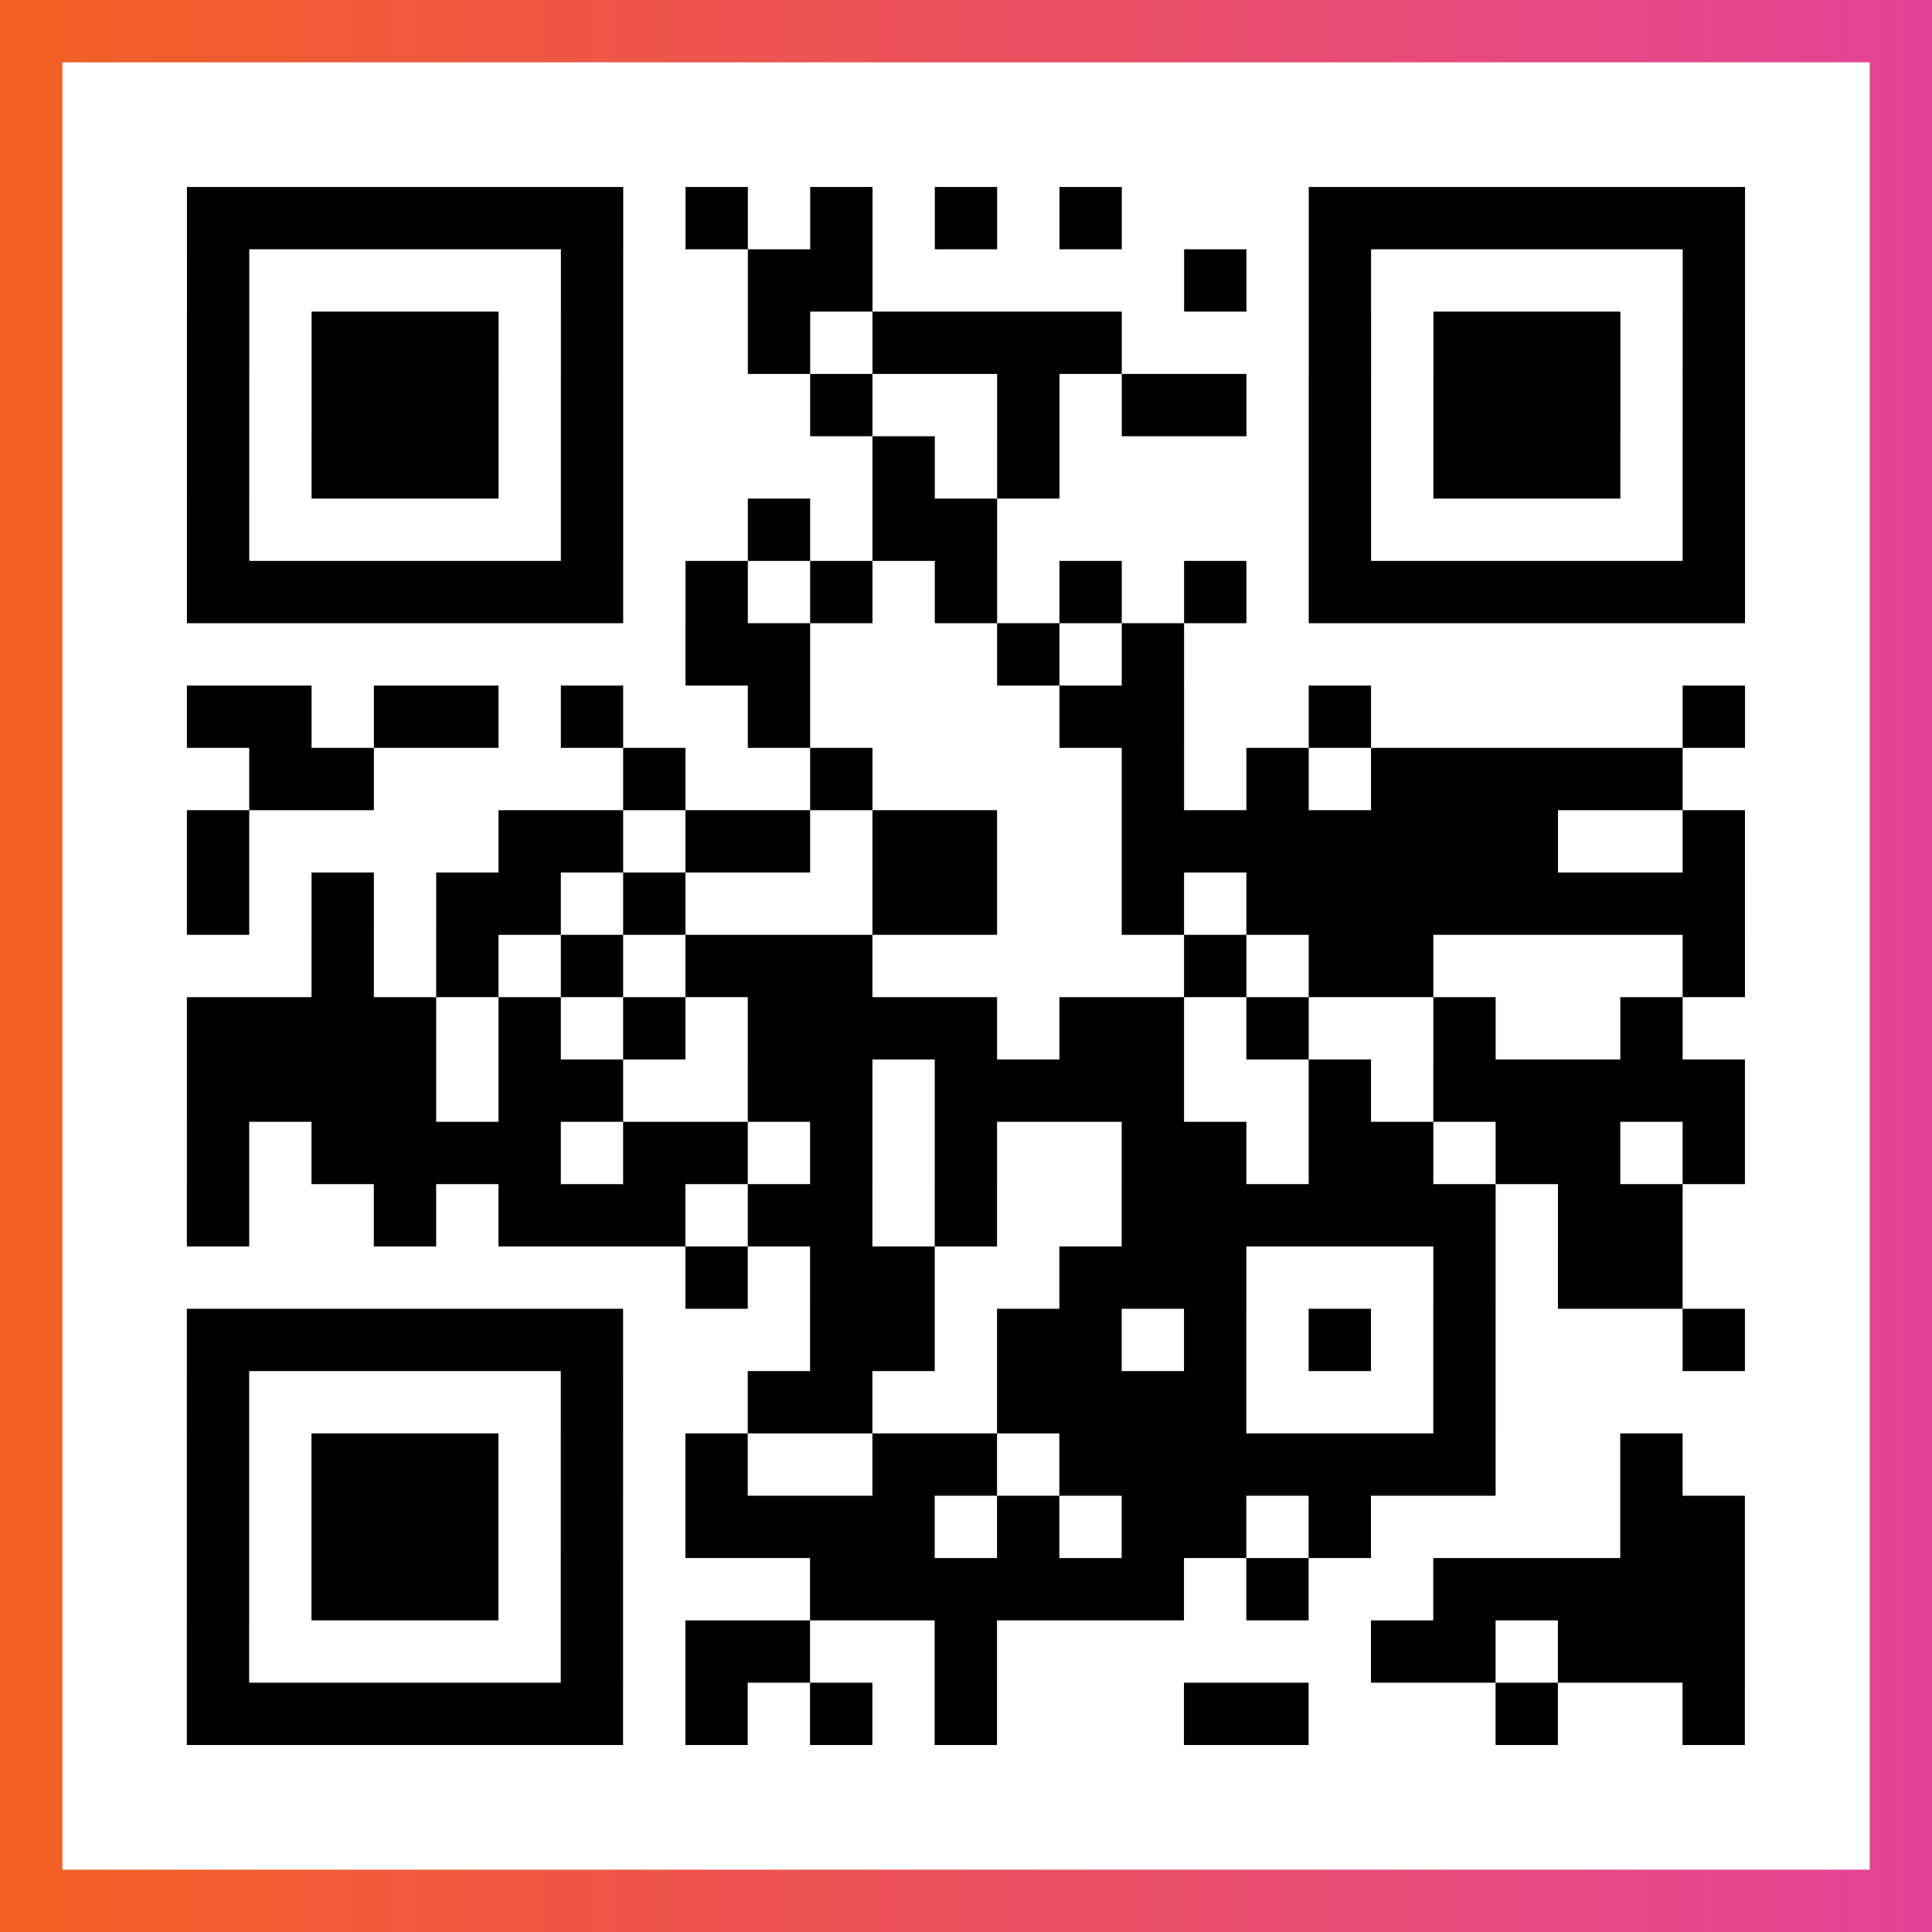
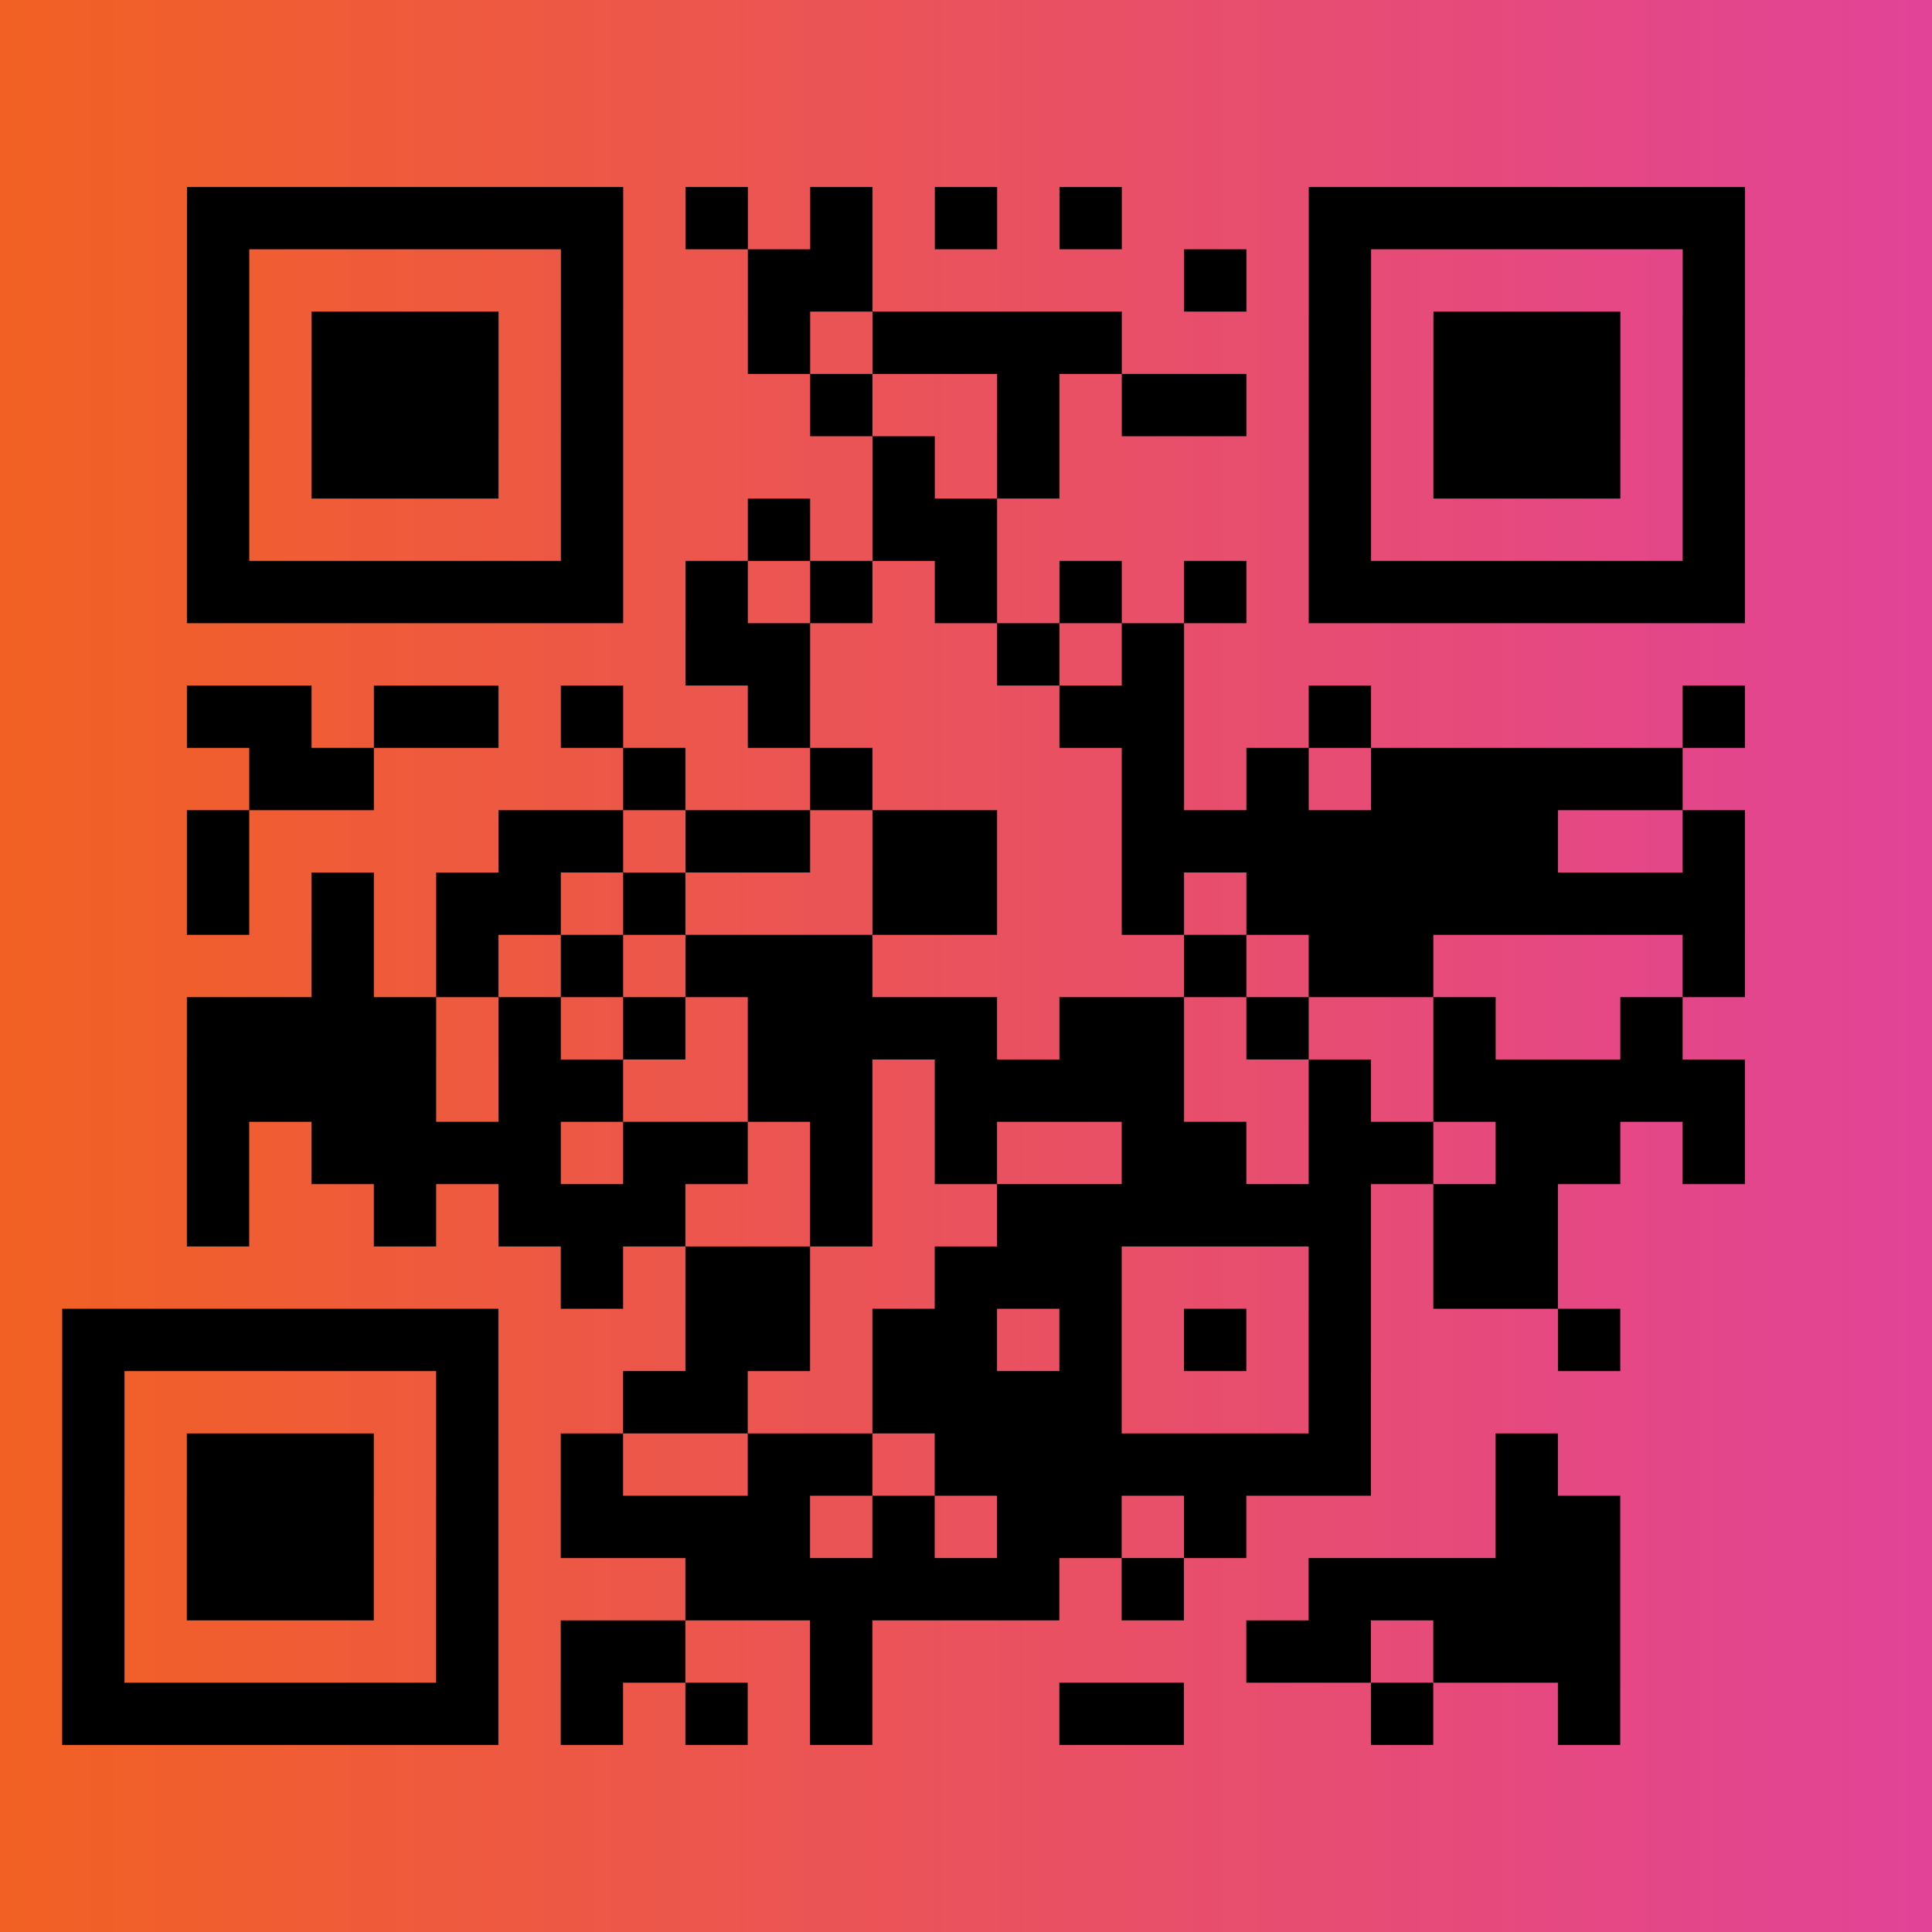
<svg xmlns="http://www.w3.org/2000/svg" viewBox="-1 -1 31 31" width="93" height="93">
  <rect x="-1" y="-1" width="31" height="31" fill="#333333" stroke="none" />
  <defs>
    <linearGradient id="primary">
      <stop class="start" offset="0%" stop-color="#f26122" />
      <stop class="stop" offset="100%" stop-color="#e24398" />
    </linearGradient>
  </defs>
  <rect x="-1" y="-1" width="31" height="31" fill="url(#primary)" />
-   <rect x="0" y="0" width="29" height="29" fill="#fff" />
-   <path stroke="#000" d="M2 2.5h7m1 0h1m1 0h1m1 0h1m1 0h1m3 0h7m-25 1h1m5 0h1m2 0h2m5 0h1m1 0h1m5 0h1m-25 1h1m1 0h3m1 0h1m2 0h1m1 0h4m3 0h1m1 0h3m1 0h1m-25 1h1m1 0h3m1 0h1m3 0h1m2 0h1m1 0h2m1 0h1m1 0h3m1 0h1m-25 1h1m1 0h3m1 0h1m4 0h1m1 0h1m4 0h1m1 0h3m1 0h1m-25 1h1m5 0h1m2 0h1m1 0h2m5 0h1m5 0h1m-25 1h7m1 0h1m1 0h1m1 0h1m1 0h1m1 0h1m1 0h7m-17 1h2m3 0h1m1 0h1m-16 1h2m1 0h2m1 0h1m2 0h1m4 0h2m2 0h1m5 0h1m-24 1h2m4 0h1m2 0h1m4 0h1m1 0h1m1 0h5m-24 1h1m4 0h2m1 0h2m1 0h2m2 0h7m2 0h1m-25 1h1m1 0h1m1 0h2m1 0h1m3 0h2m2 0h1m1 0h8m-23 1h1m1 0h1m1 0h1m1 0h3m5 0h1m1 0h2m4 0h1m-25 1h4m1 0h1m1 0h1m1 0h4m1 0h2m1 0h1m2 0h1m2 0h1m-24 1h4m1 0h2m2 0h2m1 0h4m2 0h1m1 0h5m-25 1h1m1 0h4m1 0h2m1 0h1m1 0h1m2 0h2m1 0h2m1 0h2m1 0h1m-25 1h1m2 0h1m1 0h3m1 0h2m1 0h1m2 0h6m1 0h2m-16 1h1m1 0h2m2 0h3m3 0h1m1 0h2m-24 1h7m3 0h2m1 0h2m1 0h1m1 0h1m1 0h1m3 0h1m-25 1h1m5 0h1m2 0h2m2 0h4m3 0h1m-21 1h1m1 0h3m1 0h1m1 0h1m2 0h2m1 0h7m2 0h1m-24 1h1m1 0h3m1 0h1m1 0h4m1 0h1m1 0h2m1 0h1m4 0h2m-25 1h1m1 0h3m1 0h1m3 0h6m1 0h1m2 0h5m-25 1h1m5 0h1m1 0h2m2 0h1m6 0h2m1 0h3m-25 1h7m1 0h1m1 0h1m1 0h1m3 0h2m3 0h1m2 0h1" />
+   <path stroke="#000" d="M2 2.5h7m1 0h1m1 0h1m1 0h1m1 0h1m3 0h7m-25 1h1m5 0h1m2 0h2m5 0h1m1 0h1m5 0h1m-25 1h1m1 0h3m1 0h1m2 0h1m1 0h4m3 0h1m1 0h3m1 0h1m-25 1h1m1 0h3m1 0h1m3 0h1m2 0h1m1 0h2m1 0h1m1 0h3m1 0h1m-25 1h1m1 0h3m1 0h1m4 0h1m1 0h1m4 0h1m1 0h3m1 0h1m-25 1h1m5 0h1m2 0h1m1 0h2m5 0h1m5 0h1m-25 1h7m1 0h1m1 0h1m1 0h1m1 0h1m1 0h1m1 0h7m-17 1h2m3 0h1m1 0h1m-16 1h2m1 0h2m1 0h1m2 0h1m4 0h2m2 0h1m5 0h1m-24 1h2m4 0h1m2 0h1m4 0h1m1 0h1m1 0h5m-24 1h1m4 0h2m1 0h2m1 0h2m2 0h7m2 0h1m-25 1h1m1 0h1m1 0h2m1 0h1m3 0h2m2 0h1m1 0h8m-23 1h1m1 0h1m1 0h1m1 0h3m5 0h1m1 0h2m4 0h1m-25 1h4m1 0h1m1 0h1m1 0h4m1 0h2m1 0h1m2 0h1m2 0h1m-24 1h4m1 0h2m2 0h2m1 0h4m2 0h1m1 0h5m-25 1h1m1 0h4m1 0h2m1 0h1m1 0h1m2 0h2m1 0h2m1 0h2m1 0h1m-25 1h1m2 0h1m1 0h3m1 0m1 0h1m2 0h6m1 0h2m-16 1h1m1 0h2m2 0h3m3 0h1m1 0h2m-24 1h7m3 0h2m1 0h2m1 0h1m1 0h1m1 0h1m3 0h1m-25 1h1m5 0h1m2 0h2m2 0h4m3 0h1m-21 1h1m1 0h3m1 0h1m1 0h1m2 0h2m1 0h7m2 0h1m-24 1h1m1 0h3m1 0h1m1 0h4m1 0h1m1 0h2m1 0h1m4 0h2m-25 1h1m1 0h3m1 0h1m3 0h6m1 0h1m2 0h5m-25 1h1m5 0h1m1 0h2m2 0h1m6 0h2m1 0h3m-25 1h7m1 0h1m1 0h1m1 0h1m3 0h2m3 0h1m2 0h1" />
</svg>